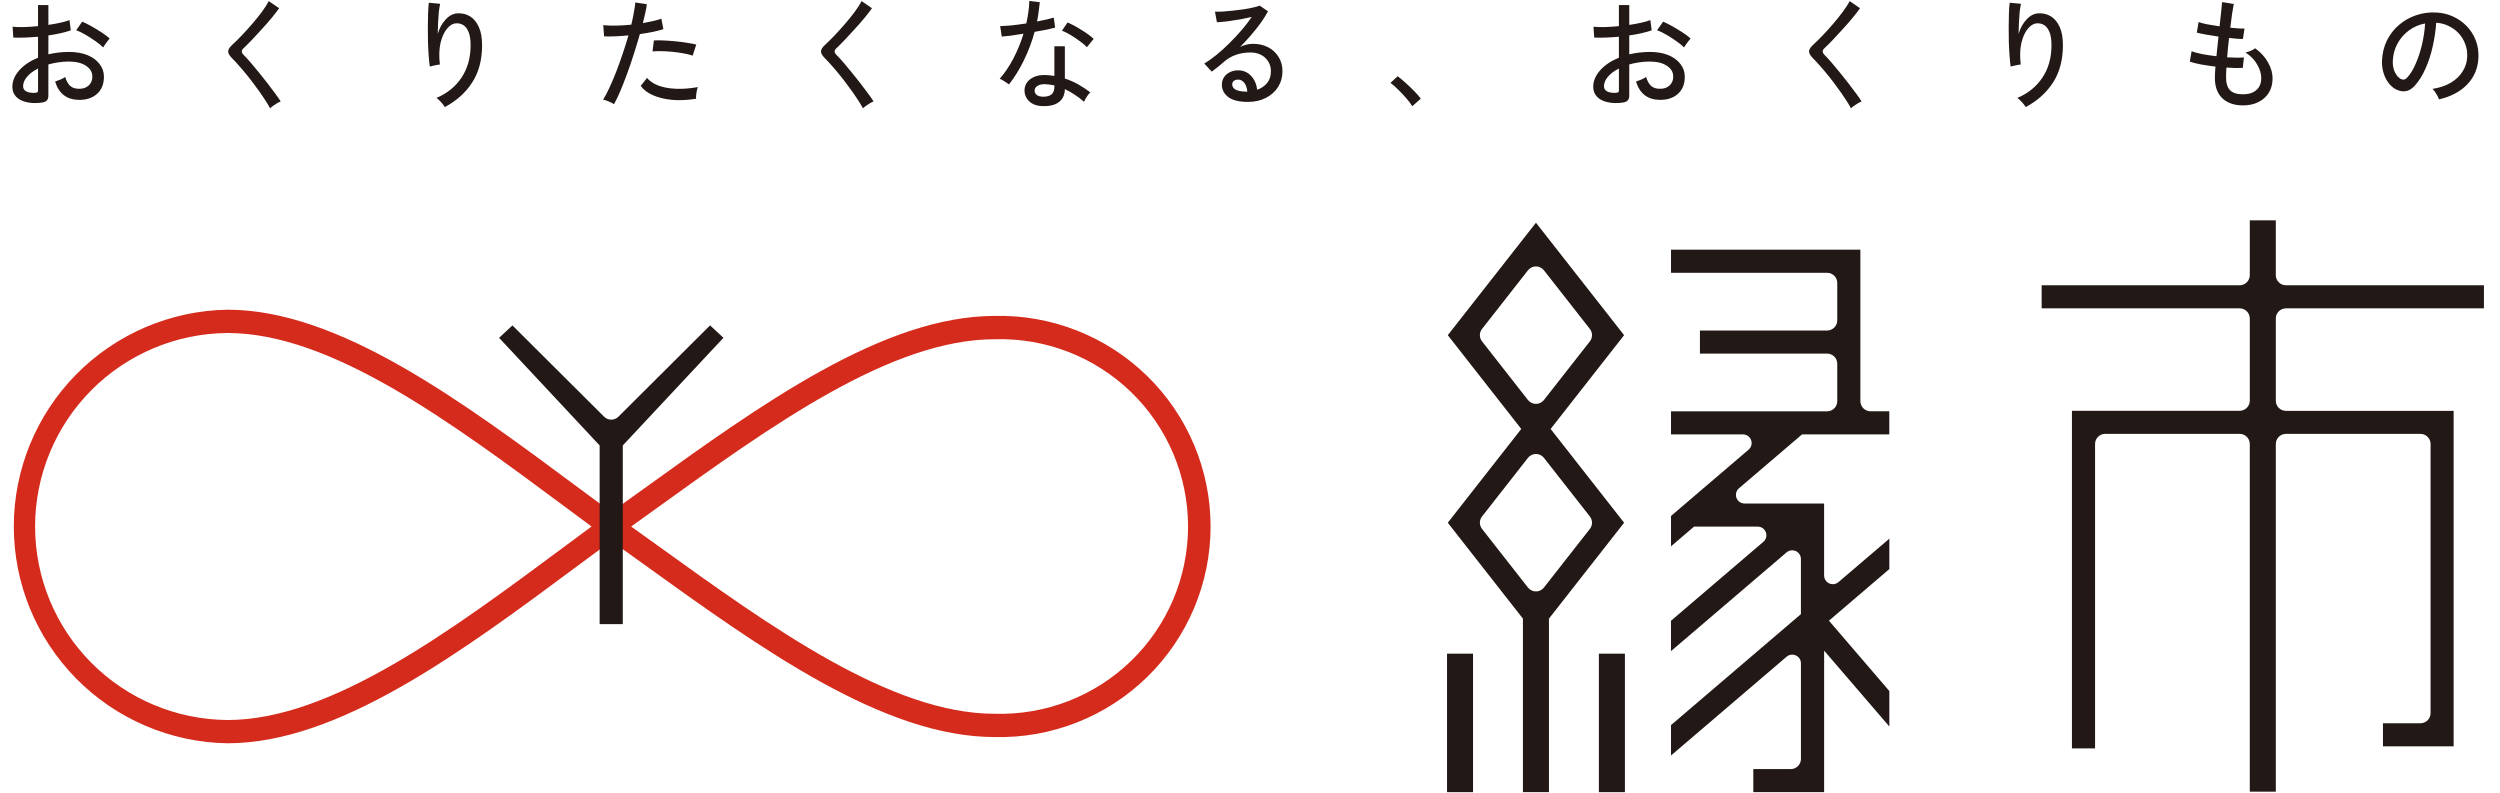
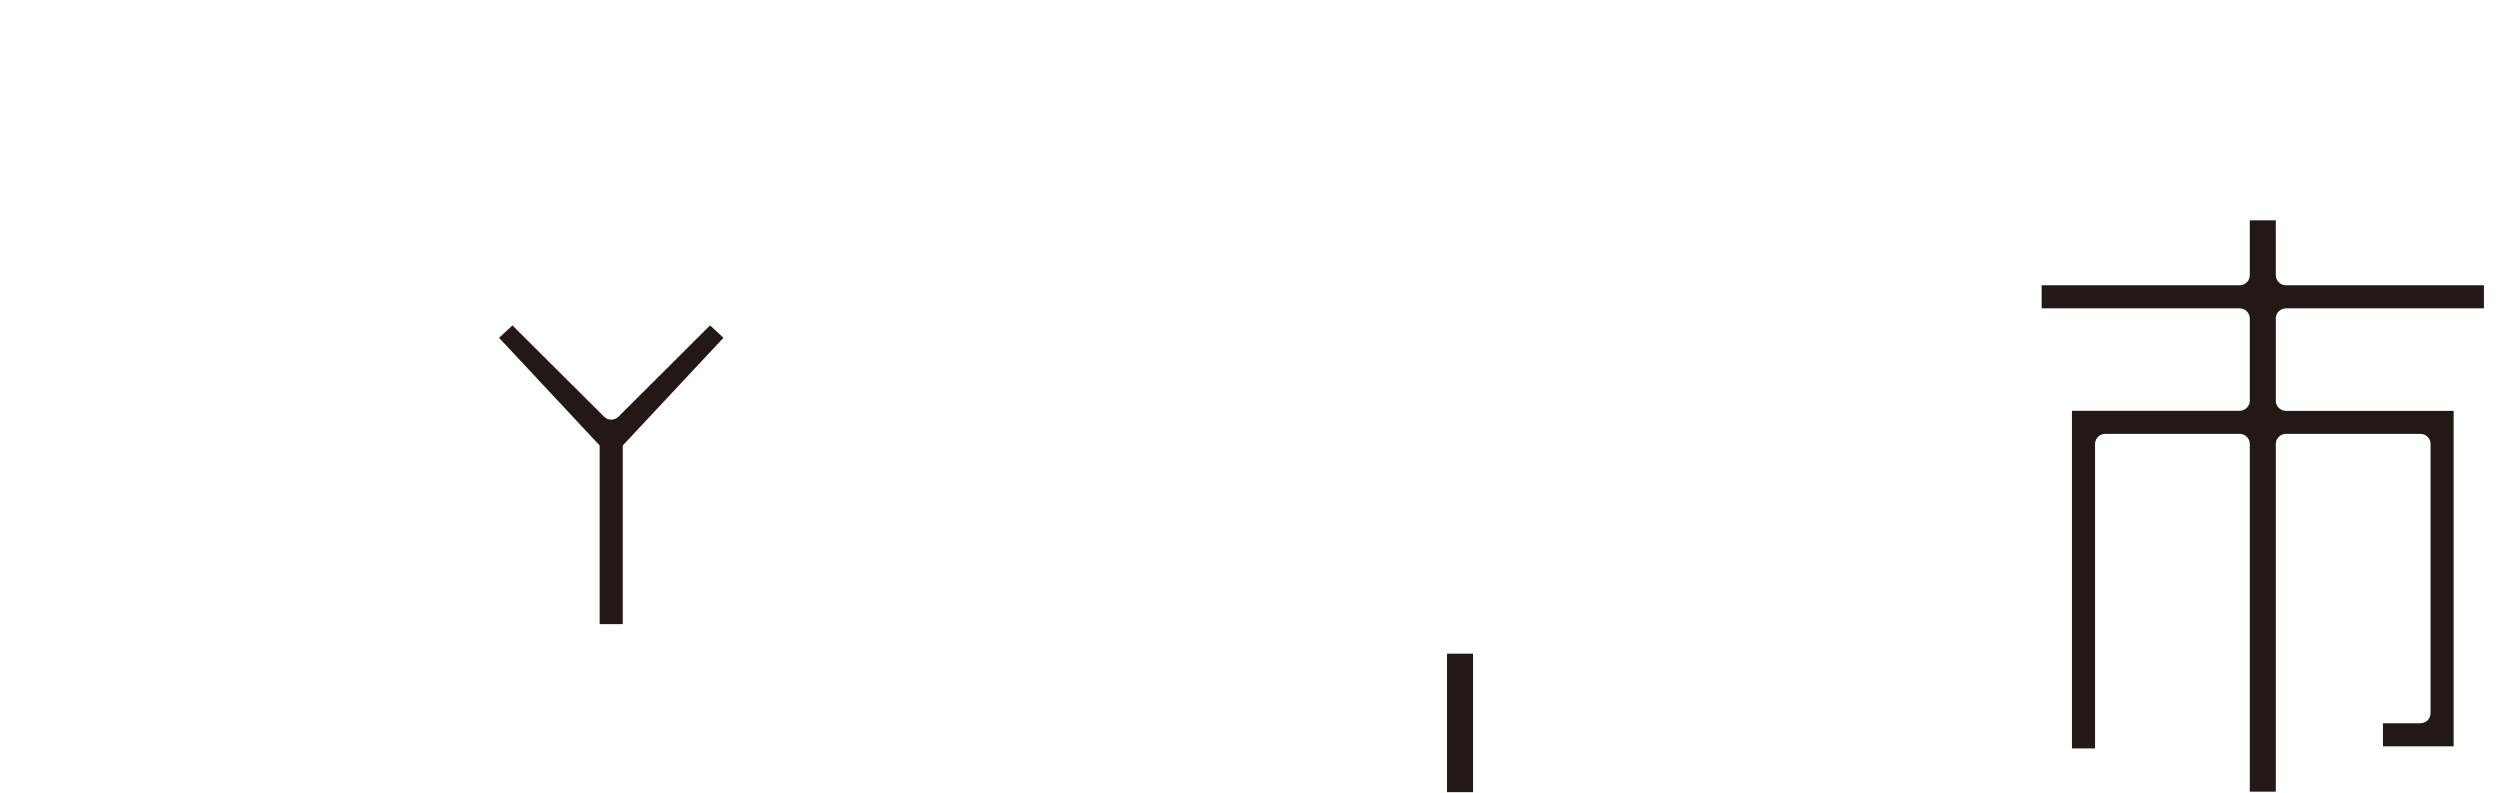
<svg xmlns="http://www.w3.org/2000/svg" version="1.1" id="レイヤー_1" x="0px" y="0px" width="182.834px" height="58px" viewBox="0 133 182.834 58" enable-background="new 0 133 182.834 58" xml:space="preserve">
-   <path fill="#221815" d="M128.226,190.933v-1.688h2.744c0.195,0,0.383-0.078,0.521-0.218c0.139-0.138,0.217-0.324,0.217-0.521v-6.997  c0-0.122-0.035-0.24-0.1-0.341c-0.066-0.102-0.159-0.184-0.269-0.232c-0.111-0.052-0.232-0.069-0.353-0.053  c-0.121,0.016-0.233,0.067-0.326,0.145l-8.454,7.225v-2.223l9.501-8.117v-4.034c0-0.122-0.035-0.239-0.1-0.342  c-0.065-0.101-0.159-0.183-0.269-0.234c-0.083-0.036-0.173-0.056-0.266-0.057c-0.151,0-0.298,0.054-0.413,0.151l-8.454,7.223v-2.221  l6.754-5.772c0.1-0.083,0.169-0.195,0.203-0.32c0.033-0.126,0.026-0.258-0.019-0.38c-0.045-0.121-0.127-0.227-0.232-0.3  c-0.107-0.074-0.234-0.114-0.363-0.114h-4.656l-1.685,1.441v-2.22l5.676-4.85c0.097-0.084,0.168-0.196,0.2-0.321  c0.032-0.126,0.025-0.258-0.018-0.379c-0.045-0.121-0.127-0.227-0.232-0.3c-0.107-0.074-0.233-0.114-0.363-0.114h-5.263v-1.688  h11.418c0.193-0.001,0.382-0.078,0.52-0.215c0.139-0.136,0.218-0.322,0.221-0.516v-2.756c-0.003-0.196-0.081-0.381-0.22-0.519  s-0.327-0.216-0.521-0.216h-9.303v-1.688h9.303c0.193-0.001,0.382-0.078,0.52-0.215c0.139-0.137,0.218-0.322,0.221-0.518v-2.756  c-0.003-0.193-0.082-0.381-0.22-0.518c-0.139-0.137-0.327-0.214-0.521-0.216h-11.418v-1.688h13.849v11.08  c0.002,0.194,0.08,0.383,0.219,0.521s0.326,0.217,0.521,0.217h1.375v1.688h-6.379l-4.616,3.943  c-0.098,0.084-0.169,0.196-0.201,0.321c-0.032,0.126-0.025,0.258,0.019,0.379c0.045,0.122,0.126,0.227,0.232,0.301  c0.106,0.072,0.233,0.113,0.362,0.113h5.815v5.267c0.002,0.121,0.036,0.239,0.102,0.34c0.066,0.103,0.158,0.184,0.269,0.235  c0.084,0.037,0.174,0.058,0.267,0.058c0.15,0,0.297-0.054,0.411-0.152l3.722-3.178v2.222l-4.417,3.776l4.417,5.146v2.593l-4.77-5.55  v10.349H128.226z" />
  <path fill="#221815" d="M107.729,180.805h-1.902v10.128h1.902V180.805z" />
-   <path fill="#221815" d="M118.834,180.805h-1.902v10.128h1.902V180.805z" />
-   <path fill="#221815" d="M111.377,190.932v-12.689l-5.495-7.014l5.373-6.858l-5.373-6.858l6.448-8.225l6.446,8.225l-5.374,6.858  l5.374,6.858l-5.496,7.014v12.689H111.377z M112.33,166.199c-0.113,0-0.224,0.025-0.325,0.075c-0.101,0.05-0.19,0.121-0.26,0.21  l-3.359,4.288c-0.103,0.13-0.158,0.29-0.158,0.454c0,0.166,0.056,0.325,0.158,0.456l3.359,4.288c0.07,0.088,0.159,0.159,0.26,0.209  c0.102,0.049,0.212,0.075,0.325,0.075c0.111,0.001,0.222-0.023,0.322-0.073c0.102-0.05,0.189-0.122,0.26-0.211l3.361-4.288  c0.102-0.129,0.157-0.29,0.157-0.455c0-0.164-0.056-0.324-0.157-0.455l-3.361-4.288c-0.07-0.09-0.158-0.16-0.26-0.21  C112.552,166.225,112.441,166.199,112.33,166.199L112.33,166.199z M112.33,152.483c-0.113,0.001-0.224,0.027-0.325,0.075  c-0.101,0.05-0.19,0.122-0.26,0.21l-3.359,4.289c-0.103,0.129-0.158,0.29-0.158,0.454c0,0.166,0.056,0.325,0.158,0.455l3.359,4.289  c0.07,0.088,0.159,0.159,0.26,0.208c0.102,0.05,0.212,0.075,0.325,0.075c0.111,0.001,0.222-0.023,0.322-0.073  c0.102-0.049,0.189-0.121,0.26-0.21l3.361-4.289c0.102-0.13,0.157-0.289,0.157-0.455c0-0.165-0.056-0.325-0.157-0.454l-3.361-4.29  c-0.07-0.088-0.158-0.159-0.26-0.209C112.552,152.51,112.441,152.483,112.33,152.483z" />
  <path fill="#221815" d="M164.535,190.895v-25.427c0-0.196-0.079-0.383-0.218-0.521c-0.139-0.141-0.327-0.218-0.522-0.218h-9.835  c-0.196,0-0.385,0.077-0.523,0.218c-0.139,0.138-0.217,0.324-0.217,0.521v22.263h-1.691v-24.688h12.267  c0.195-0.001,0.384-0.08,0.522-0.218c0.139-0.139,0.218-0.326,0.218-0.522v-6.013c0-0.196-0.079-0.384-0.218-0.523  c-0.139-0.138-0.327-0.215-0.522-0.216h-14.482v-1.688h14.482c0.195,0,0.384-0.078,0.522-0.218c0.139-0.138,0.218-0.326,0.218-0.521  v-4.01h1.902v4.011c0,0.195,0.078,0.383,0.217,0.521c0.139,0.14,0.327,0.218,0.523,0.218h14.481v1.688h-14.481  c-0.196,0.001-0.385,0.078-0.522,0.216c-0.139,0.138-0.218,0.325-0.218,0.521v6.022c0,0.194,0.078,0.383,0.217,0.521  s0.327,0.215,0.523,0.216h12.266v24.534h-5.17v-1.688h2.744c0.195,0,0.384-0.078,0.521-0.216c0.14-0.139,0.217-0.327,0.217-0.522  v-19.686c0-0.196-0.077-0.383-0.217-0.521c-0.138-0.141-0.326-0.218-0.521-0.218h-9.84c-0.196,0-0.385,0.077-0.523,0.218  c-0.139,0.138-0.217,0.324-0.217,0.521v25.427H164.535z" />
-   <path fill="#D52B1C" d="M72.758,156.104c-8.129,0-17.084,6.45-25.743,12.689c-0.772,0.555-1.542,1.107-2.31,1.656  c-0.771-0.564-1.543-1.136-2.314-1.713c-8.662-6.434-17.618-13.087-25.753-13.087c-4.168,0.069-8.143,1.769-11.066,4.735  c-2.924,2.965-4.562,6.96-4.562,11.121c0,4.16,1.638,8.153,4.562,11.12c2.923,2.966,6.897,4.667,11.066,4.734  c8.135,0,17.092-6.653,25.753-13.087c0.771-0.574,1.543-1.146,2.314-1.714c0.769,0.551,1.538,1.102,2.308,1.658  c8.66,6.237,17.615,12.688,25.743,12.688c2.055,0.046,4.099-0.318,6.011-1.071c1.912-0.754,3.654-1.881,5.124-3.315  s2.638-3.147,3.435-5.04c0.797-1.891,1.208-3.922,1.208-5.973c0-2.053-0.411-4.084-1.208-5.975  c-0.797-1.892-1.965-3.604-3.435-5.039s-3.211-2.563-5.124-3.315c-1.912-0.754-3.956-1.118-6.011-1.073H72.758z M41.37,172.907  c-8.438,6.269-17.162,12.75-24.734,12.75c-3.741-0.029-7.319-1.533-9.955-4.184s-4.114-6.233-4.114-9.967  c0-3.735,1.479-7.318,4.114-9.969c2.635-2.651,6.213-4.155,9.955-4.184c7.57,0,16.296,6.482,24.734,12.749  c0.632,0.472,1.263,0.938,1.893,1.403C42.632,171.973,42.001,172.439,41.37,172.907z M72.756,185.202  c-7.577,0-16.305-6.286-24.745-12.366c-0.618-0.445-1.236-0.889-1.853-1.329c0.617-0.443,1.235-0.886,1.854-1.332  c8.439-6.079,17.166-12.365,24.743-12.365c1.836-0.054,3.664,0.261,5.376,0.924c1.712,0.665,3.273,1.665,4.59,2.941  c1.318,1.277,2.366,2.806,3.081,4.494c0.716,1.688,1.084,3.502,1.084,5.335s-0.368,3.649-1.084,5.337  c-0.715,1.688-1.763,3.217-3.081,4.493c-1.317,1.277-2.878,2.277-4.59,2.941s-3.54,0.979-5.376,0.925" />
  <path fill="#221815" d="M43.854,178.645v-13.067l-7.354-7.872l0.976-0.908l6.712,6.685c0.138,0.134,0.323,0.208,0.515,0.208  s0.376-0.074,0.515-0.208l6.712-6.687l0.977,0.909l-7.361,7.873v13.067H43.854z" />
-   <path fill="#221815" d="M3.037,140.505c-0.405,0.054-0.77,0.041-1.093-0.034c-0.317-0.071-0.57-0.2-0.758-0.389  c-0.188-0.193-0.282-0.44-0.282-0.74c0-0.416,0.168-0.816,0.502-1.198c0.341-0.382,0.799-0.689,1.375-0.925v-1.533  c-0.323,0.028-0.64,0.05-0.951,0.061c-0.306,0.013-0.591,0.013-0.855,0l-0.053-0.792c0.235,0.023,0.514,0.032,0.837,0.025  c0.329-0.012,0.67-0.034,1.022-0.07v-1.542h0.758v1.453c0.312-0.046,0.599-0.099,0.864-0.157c0.27-0.06,0.497-0.124,0.678-0.194  l0.098,0.749c-0.458,0.158-1.005,0.283-1.64,0.371v1.383c0.464-0.111,0.961-0.171,1.489-0.176c0.535,0,0.993,0.079,1.375,0.236  c0.382,0.159,0.675,0.377,0.881,0.653c0.212,0.27,0.317,0.578,0.317,0.925c0,0.541-0.17,0.961-0.511,1.26  c-0.335,0.295-0.772,0.438-1.313,0.433c-0.893-0.012-1.475-0.458-1.745-1.34c0.093-0.028,0.22-0.076,0.378-0.141  c0.165-0.071,0.285-0.136,0.361-0.193c0.083,0.287,0.203,0.504,0.361,0.651c0.159,0.142,0.373,0.211,0.644,0.211  c0.293,0.007,0.529-0.073,0.705-0.237c0.182-0.165,0.273-0.382,0.273-0.652c0-0.329-0.155-0.593-0.467-0.793  c-0.305-0.206-0.726-0.309-1.26-0.309c-0.27,0-0.531,0.021-0.784,0.062c-0.247,0.035-0.482,0.086-0.705,0.15v2.265  c0,0.171-0.038,0.294-0.114,0.37C3.348,140.43,3.219,140.481,3.037,140.505z M7.548,136.469c-0.141-0.14-0.329-0.293-0.564-0.458  c-0.229-0.164-0.47-0.319-0.723-0.467c-0.252-0.146-0.482-0.259-0.687-0.335l0.44-0.625c0.194,0.082,0.417,0.193,0.669,0.334  c0.253,0.142,0.5,0.291,0.741,0.449c0.246,0.159,0.446,0.309,0.599,0.449c-0.042,0.041-0.097,0.11-0.168,0.203  c-0.064,0.088-0.129,0.176-0.193,0.264C7.604,136.372,7.566,136.435,7.548,136.469z M2.517,139.792  c0.094-0.006,0.162-0.019,0.203-0.036c0.041-0.023,0.062-0.073,0.062-0.149v-1.595c-0.34,0.17-0.607,0.369-0.802,0.599  c-0.194,0.229-0.291,0.462-0.291,0.696c0,0.17,0.077,0.297,0.229,0.378C2.076,139.763,2.276,139.797,2.517,139.792z M19.753,140.92  c-0.106-0.206-0.247-0.438-0.423-0.697c-0.17-0.265-0.361-0.538-0.573-0.819c-0.206-0.287-0.417-0.566-0.634-0.837  s-0.426-0.517-0.626-0.74c-0.2-0.229-0.373-0.417-0.52-0.563c-0.2-0.2-0.297-0.37-0.291-0.512c0.006-0.141,0.108-0.302,0.309-0.484  c0.194-0.177,0.417-0.396,0.67-0.66c0.258-0.271,0.517-0.556,0.775-0.855c0.264-0.306,0.505-0.605,0.722-0.898  c0.217-0.295,0.382-0.553,0.494-0.776l0.758,0.521c-0.13,0.188-0.303,0.414-0.521,0.678c-0.217,0.265-0.456,0.538-0.713,0.819  c-0.253,0.276-0.5,0.545-0.74,0.803c-0.241,0.253-0.453,0.465-0.635,0.635c-0.165,0.146-0.162,0.306,0.009,0.476  c0.147,0.146,0.317,0.331,0.511,0.555s0.396,0.467,0.608,0.731c0.211,0.258,0.42,0.521,0.625,0.785  c0.206,0.264,0.394,0.514,0.564,0.749c0.17,0.228,0.305,0.423,0.405,0.581c-0.065,0.03-0.15,0.073-0.256,0.132  c-0.105,0.065-0.208,0.133-0.308,0.203C19.871,140.813,19.8,140.873,19.753,140.92z M32.531,140.832  c-0.065-0.112-0.156-0.232-0.273-0.361c-0.118-0.13-0.229-0.232-0.335-0.31c0.787-0.334,1.398-0.831,1.833-1.489  c0.44-0.657,0.661-1.444,0.661-2.361c0-0.416-0.05-0.743-0.15-0.978c-0.1-0.241-0.231-0.409-0.396-0.504  c-0.165-0.099-0.347-0.14-0.546-0.122c-0.223,0.017-0.438,0.152-0.643,0.405c-0.206,0.246-0.361,0.593-0.467,1.04  c-0.1,0.44-0.115,0.964-0.044,1.568c-0.053,0-0.132,0.011-0.238,0.034c-0.105,0.019-0.205,0.039-0.299,0.063  c-0.094,0.018-0.162,0.035-0.202,0.053c-0.03-0.212-0.056-0.477-0.08-0.793c-0.024-0.317-0.041-0.654-0.053-1.013  c-0.006-0.365-0.009-0.727-0.009-1.085c0-0.363,0.006-0.701,0.018-1.013c0.012-0.313,0.03-0.567,0.053-0.766l0.829,0.078  c-0.036,0.152-0.068,0.352-0.098,0.599c-0.023,0.248-0.041,0.512-0.053,0.794c-0.012,0.282-0.02,0.551-0.026,0.811  c0.124-0.423,0.317-0.775,0.582-1.058c0.265-0.288,0.559-0.438,0.882-0.449c0.329-0.018,0.628,0.056,0.898,0.22  c0.27,0.165,0.485,0.423,0.644,0.776c0.159,0.346,0.238,0.792,0.238,1.339c0,1.069-0.241,1.977-0.723,2.723  C34.055,139.773,33.388,140.373,32.531,140.832z M44.903,140.62c-0.094-0.064-0.223-0.133-0.388-0.203  c-0.159-0.065-0.294-0.108-0.406-0.132c0.147-0.23,0.3-0.518,0.458-0.863c0.165-0.354,0.329-0.741,0.494-1.163  c0.164-0.424,0.323-0.865,0.476-1.323c0.159-0.458,0.299-0.907,0.423-1.347c-0.347,0.034-0.679,0.058-0.997,0.07  c-0.316,0.012-0.578,0.012-0.784,0l-0.061-0.82c0.252,0.029,0.558,0.041,0.916,0.035c0.365-0.006,0.743-0.029,1.137-0.07  c0.077-0.316,0.138-0.613,0.185-0.89c0.053-0.276,0.088-0.52,0.106-0.731l0.846,0.123c-0.023,0.188-0.062,0.399-0.115,0.635  c-0.053,0.235-0.112,0.484-0.176,0.749c0.27-0.047,0.52-0.097,0.75-0.15c0.234-0.052,0.435-0.112,0.599-0.177l0.149,0.769  c-0.188,0.064-0.435,0.129-0.74,0.193s-0.631,0.12-0.979,0.167c-0.129,0.463-0.273,0.939-0.432,1.427  c-0.153,0.488-0.314,0.964-0.485,1.429c-0.17,0.464-0.337,0.893-0.502,1.287C45.215,140.021,45.056,140.35,44.903,140.62z   M50.904,140.223c-0.634,0.101-1.222,0.127-1.763,0.08c-0.541-0.053-1.007-0.168-1.401-0.345c-0.393-0.176-0.687-0.402-0.881-0.678  l0.458-0.582c0.188,0.229,0.461,0.414,0.819,0.556c0.358,0.134,0.784,0.214,1.277,0.237c0.494,0.023,1.035-0.017,1.622-0.122  c-0.041,0.111-0.077,0.255-0.106,0.431C50.907,139.972,50.898,140.111,50.904,140.223z M50.657,137.069  c-0.264-0.089-0.576-0.159-0.934-0.212c-0.353-0.053-0.708-0.089-1.067-0.106c-0.352-0.018-0.664-0.015-0.934,0.009l0.097-0.801  c0.206-0.013,0.444-0.013,0.714,0c0.276,0.011,0.561,0.032,0.855,0.061c0.293,0.029,0.573,0.064,0.837,0.106  c0.27,0.04,0.502,0.085,0.696,0.132L50.657,137.069z M63.109,140.92c-0.106-0.206-0.247-0.438-0.423-0.697  c-0.17-0.265-0.361-0.538-0.573-0.819c-0.206-0.287-0.417-0.566-0.634-0.837s-0.426-0.517-0.626-0.74  c-0.2-0.229-0.373-0.417-0.52-0.563c-0.199-0.2-0.296-0.37-0.291-0.512c0.006-0.141,0.109-0.302,0.309-0.484  c0.193-0.177,0.417-0.396,0.669-0.66c0.259-0.271,0.517-0.556,0.775-0.855c0.264-0.306,0.505-0.605,0.723-0.898  c0.217-0.295,0.382-0.553,0.494-0.776l0.758,0.521c-0.129,0.188-0.303,0.414-0.52,0.678c-0.217,0.265-0.455,0.538-0.714,0.819  c-0.252,0.276-0.499,0.545-0.74,0.803c-0.241,0.253-0.452,0.465-0.634,0.635c-0.165,0.146-0.162,0.306,0.009,0.476  c0.147,0.146,0.317,0.331,0.511,0.555c0.193,0.224,0.396,0.467,0.608,0.731c0.212,0.258,0.42,0.521,0.626,0.785  c0.206,0.264,0.393,0.514,0.563,0.749c0.17,0.228,0.306,0.423,0.406,0.581c-0.065,0.03-0.15,0.073-0.256,0.132  c-0.106,0.065-0.208,0.133-0.309,0.203C63.227,140.813,63.156,140.873,63.109,140.92z M76.248,140.761  c-0.423-0.012-0.752-0.132-0.987-0.361c-0.229-0.224-0.341-0.497-0.335-0.819c0.006-0.2,0.068-0.386,0.185-0.556  c0.123-0.17,0.299-0.306,0.528-0.404c0.235-0.102,0.517-0.145,0.846-0.134c0.106,0.007,0.211,0.016,0.317,0.027  c0.105,0.005,0.208,0.019,0.308,0.035v-2.168h0.767v2.362c0.346,0.111,0.675,0.256,0.987,0.432c0.312,0.177,0.602,0.37,0.873,0.581  c-0.083,0.076-0.17,0.186-0.265,0.326c-0.088,0.141-0.153,0.262-0.194,0.361c-0.435-0.382-0.902-0.689-1.401-0.925  c-0.012,0.429-0.159,0.745-0.441,0.952C77.156,140.682,76.759,140.778,76.248,140.761z M73.789,139.175  c-0.041-0.036-0.103-0.079-0.185-0.133c-0.082-0.059-0.17-0.114-0.264-0.167c-0.088-0.053-0.165-0.092-0.229-0.115  c0.37-0.417,0.705-0.913,1.005-1.488c0.299-0.577,0.546-1.178,0.74-1.808c-0.329,0.054-0.637,0.102-0.925,0.143  c-0.282,0.034-0.506,0.058-0.67,0.069l-0.114-0.767c0.218-0.006,0.496-0.023,0.837-0.052c0.34-0.037,0.699-0.083,1.075-0.143  c0.064-0.281,0.114-0.562,0.149-0.837c0.042-0.274,0.065-0.546,0.07-0.811l0.767,0.097c-0.023,0.235-0.053,0.474-0.088,0.714  c-0.029,0.235-0.067,0.468-0.114,0.696c0.235-0.046,0.458-0.094,0.669-0.141c0.211-0.048,0.396-0.095,0.555-0.141l0.097,0.731  c-0.182,0.046-0.405,0.1-0.67,0.158c-0.258,0.054-0.535,0.103-0.829,0.15c-0.199,0.728-0.461,1.422-0.784,2.079  C74.565,138.065,74.201,138.652,73.789,139.175z M79.491,136.451c-0.123-0.135-0.297-0.281-0.52-0.44  c-0.217-0.164-0.446-0.316-0.688-0.459c-0.235-0.14-0.44-0.242-0.617-0.308l0.406-0.6c0.135,0.054,0.291,0.127,0.467,0.222  c0.176,0.094,0.355,0.198,0.538,0.316c0.188,0.111,0.361,0.226,0.52,0.344c0.158,0.117,0.288,0.224,0.387,0.317L79.491,136.451z   M76.301,140.073c0.259,0,0.458-0.056,0.599-0.167c0.141-0.118,0.211-0.303,0.211-0.555v-0.106  c-0.217-0.046-0.443-0.076-0.678-0.088c-0.235-0.006-0.42,0.035-0.556,0.123c-0.135,0.082-0.205,0.19-0.211,0.326  c-0.006,0.135,0.044,0.246,0.15,0.335C75.928,140.029,76.089,140.073,76.301,140.073z M91.264,140.453  c-0.651,0-1.134-0.12-1.445-0.361c-0.305-0.241-0.458-0.538-0.458-0.891c0-0.224,0.056-0.414,0.167-0.572  c0.112-0.159,0.259-0.28,0.44-0.361c0.183-0.083,0.374-0.124,0.573-0.124c0.388,0,0.705,0.135,0.952,0.405  c0.253,0.265,0.402,0.603,0.449,1.014c0.282-0.095,0.52-0.253,0.714-0.476c0.193-0.23,0.291-0.521,0.291-0.873  c0-0.27-0.065-0.508-0.194-0.714c-0.123-0.205-0.297-0.366-0.52-0.484c-0.224-0.118-0.481-0.177-0.775-0.177  c-0.771,0-1.41,0.222-1.921,0.661c-0.106,0.094-0.247,0.215-0.424,0.361c-0.176,0.142-0.34,0.269-0.493,0.379l-0.546-0.591  c0.275-0.163,0.572-0.376,0.89-0.634c0.317-0.259,0.632-0.544,0.943-0.854c0.317-0.313,0.616-0.633,0.898-0.961  c0.282-0.329,0.528-0.648,0.74-0.96c-0.247,0.058-0.529,0.117-0.846,0.176c-0.317,0.053-0.629,0.1-0.935,0.142  c-0.299,0.035-0.556,0.059-0.767,0.069l-0.141-0.774c0.158,0.006,0.355,0.002,0.59-0.009c0.241-0.018,0.493-0.042,0.758-0.07  c0.271-0.03,0.532-0.063,0.784-0.098c0.259-0.04,0.488-0.086,0.688-0.133c0.206-0.047,0.355-0.091,0.45-0.132l0.607,0.415  c-0.135,0.263-0.312,0.546-0.528,0.846c-0.212,0.293-0.446,0.59-0.705,0.889c-0.259,0.302-0.525,0.589-0.802,0.865  c0.135-0.064,0.284-0.118,0.449-0.159c0.164-0.041,0.323-0.063,0.476-0.063c0.429,0,0.805,0.086,1.128,0.256  s0.576,0.405,0.759,0.706c0.188,0.299,0.281,0.648,0.281,1.048c0,0.429-0.109,0.813-0.326,1.155  c-0.211,0.334-0.508,0.598-0.89,0.792C92.201,140.355,91.763,140.453,91.264,140.453z M91.114,139.703h0.105  c-0.018-0.259-0.088-0.47-0.211-0.635c-0.124-0.164-0.279-0.246-0.468-0.246c-0.123,0-0.226,0.032-0.309,0.097  c-0.076,0.059-0.114,0.146-0.114,0.265c0,0.146,0.076,0.267,0.229,0.361C90.5,139.639,90.756,139.691,91.114,139.703z   M103.283,140.77c-0.105-0.182-0.252-0.379-0.439-0.59c-0.188-0.217-0.386-0.426-0.591-0.626c-0.207-0.206-0.394-0.37-0.563-0.493  l0.527-0.485c0.177,0.129,0.374,0.295,0.591,0.493c0.224,0.2,0.435,0.402,0.635,0.608s0.355,0.385,0.467,0.537L103.283,140.77z   M118.652,140.505c-0.406,0.054-0.77,0.041-1.093-0.034c-0.318-0.071-0.569-0.2-0.758-0.389c-0.188-0.193-0.283-0.44-0.283-0.74  c0-0.416,0.168-0.816,0.504-1.198c0.34-0.382,0.798-0.689,1.374-0.925v-1.533c-0.322,0.028-0.641,0.05-0.951,0.061  c-0.306,0.013-0.591,0.013-0.855,0l-0.053-0.792c0.234,0.023,0.516,0.032,0.838,0.025c0.329-0.012,0.669-0.034,1.021-0.07v-1.542  h0.758v1.453c0.312-0.046,0.599-0.099,0.863-0.157c0.271-0.06,0.497-0.124,0.679-0.194l0.098,0.749  c-0.459,0.158-1.005,0.283-1.64,0.371v1.383c0.464-0.111,0.961-0.171,1.488-0.176c0.535,0,0.993,0.079,1.375,0.236  c0.383,0.159,0.676,0.377,0.882,0.653c0.211,0.27,0.316,0.578,0.316,0.925c0,0.541-0.17,0.961-0.51,1.26  c-0.336,0.295-0.772,0.438-1.313,0.433c-0.894-0.012-1.475-0.458-1.744-1.34c0.093-0.028,0.22-0.076,0.378-0.141  c0.165-0.071,0.285-0.136,0.361-0.193c0.083,0.287,0.204,0.504,0.361,0.651c0.158,0.142,0.374,0.211,0.644,0.211  c0.294,0.007,0.528-0.073,0.705-0.237c0.182-0.165,0.272-0.382,0.272-0.652c0-0.329-0.154-0.593-0.467-0.793  c-0.305-0.206-0.726-0.309-1.261-0.309c-0.269,0-0.531,0.021-0.783,0.062c-0.247,0.035-0.481,0.086-0.705,0.15v2.265  c0,0.171-0.039,0.294-0.114,0.37C118.964,140.43,118.834,140.481,118.652,140.505z M123.164,136.469  c-0.142-0.14-0.329-0.293-0.564-0.458c-0.229-0.164-0.47-0.319-0.722-0.467c-0.253-0.146-0.482-0.259-0.688-0.335l0.441-0.625  c0.193,0.082,0.417,0.193,0.669,0.334c0.253,0.142,0.499,0.291,0.741,0.449c0.246,0.159,0.446,0.309,0.599,0.449  c-0.041,0.041-0.097,0.11-0.168,0.203c-0.064,0.088-0.129,0.176-0.193,0.264C123.221,136.372,123.182,136.435,123.164,136.469z   M118.132,139.792c0.094-0.006,0.162-0.019,0.203-0.036c0.04-0.023,0.062-0.073,0.062-0.149v-1.595  c-0.341,0.17-0.608,0.369-0.802,0.599c-0.194,0.229-0.291,0.462-0.291,0.696c0,0.17,0.075,0.297,0.229,0.378  C117.691,139.763,117.892,139.797,118.132,139.792z M135.369,140.92c-0.106-0.206-0.247-0.438-0.424-0.697  c-0.17-0.265-0.361-0.538-0.572-0.819c-0.206-0.287-0.417-0.566-0.635-0.837c-0.217-0.271-0.426-0.517-0.626-0.74  c-0.199-0.229-0.373-0.417-0.52-0.563c-0.199-0.2-0.296-0.37-0.291-0.512c0.006-0.141,0.109-0.302,0.31-0.484  c0.193-0.177,0.417-0.396,0.669-0.66c0.258-0.271,0.517-0.556,0.775-0.855c0.264-0.306,0.506-0.605,0.722-0.898  c0.218-0.295,0.384-0.553,0.495-0.776l0.758,0.521c-0.13,0.188-0.304,0.414-0.521,0.678c-0.216,0.265-0.453,0.538-0.713,0.819  c-0.253,0.276-0.499,0.545-0.74,0.803c-0.242,0.253-0.452,0.465-0.635,0.635c-0.164,0.146-0.162,0.306,0.009,0.476  c0.147,0.146,0.317,0.331,0.511,0.555c0.194,0.224,0.397,0.467,0.609,0.731c0.211,0.258,0.419,0.521,0.625,0.785  c0.205,0.264,0.394,0.514,0.564,0.749c0.17,0.228,0.305,0.423,0.404,0.581c-0.064,0.03-0.149,0.073-0.255,0.132  c-0.106,0.065-0.208,0.133-0.309,0.203C135.486,140.813,135.417,140.873,135.369,140.92z M148.146,140.832  c-0.064-0.112-0.155-0.232-0.273-0.361c-0.118-0.13-0.229-0.232-0.335-0.31c0.787-0.334,1.398-0.831,1.833-1.489  c0.44-0.657,0.661-1.444,0.661-2.361c0-0.416-0.05-0.743-0.149-0.978c-0.102-0.241-0.232-0.409-0.397-0.504  c-0.164-0.099-0.347-0.14-0.546-0.122c-0.224,0.017-0.438,0.152-0.644,0.405c-0.205,0.246-0.361,0.593-0.467,1.04  c-0.1,0.44-0.115,0.964-0.044,1.568c-0.053,0-0.133,0.011-0.237,0.034c-0.107,0.019-0.206,0.039-0.301,0.063  c-0.094,0.018-0.161,0.035-0.202,0.053c-0.03-0.212-0.056-0.477-0.079-0.793c-0.024-0.317-0.041-0.654-0.053-1.013  c-0.006-0.365-0.009-0.727-0.009-1.085c0-0.363,0.005-0.701,0.017-1.013c0.013-0.313,0.03-0.567,0.053-0.766l0.829,0.078  c-0.035,0.152-0.067,0.352-0.098,0.599c-0.023,0.248-0.04,0.512-0.053,0.794c-0.012,0.282-0.02,0.551-0.026,0.811  c0.124-0.423,0.318-0.775,0.582-1.058c0.265-0.288,0.559-0.438,0.881-0.449c0.329-0.018,0.629,0.056,0.899,0.22  c0.27,0.165,0.484,0.423,0.644,0.776c0.159,0.346,0.237,0.792,0.237,1.339c0,1.069-0.241,1.977-0.722,2.723  C149.671,139.773,149.005,140.373,148.146,140.832z M164.035,140.708c-0.629,0-1.128-0.171-1.498-0.511  c-0.365-0.347-0.551-0.842-0.555-1.48c0-0.101,0.002-0.222,0.009-0.361c0.011-0.147,0.022-0.309,0.034-0.485  c-0.376-0.046-0.731-0.1-1.066-0.158c-0.334-0.064-0.604-0.133-0.81-0.203l0.131-0.767c0.182,0.077,0.437,0.147,0.768,0.212  c0.329,0.064,0.679,0.117,1.049,0.158c0.023-0.223,0.047-0.459,0.07-0.705c0.029-0.246,0.057-0.49,0.079-0.731  c-0.323-0.046-0.632-0.097-0.926-0.149c-0.287-0.053-0.508-0.1-0.661-0.141l0.134-0.775c0.135,0.053,0.343,0.108,0.625,0.167  c0.281,0.052,0.584,0.103,0.907,0.149c0.048-0.382,0.085-0.731,0.114-1.049c0.035-0.316,0.06-0.558,0.071-0.723l0.854,0.133  c-0.036,0.171-0.076,0.412-0.124,0.723c-0.04,0.306-0.084,0.644-0.132,1.014c0.218,0.023,0.418,0.04,0.6,0.053  c0.182,0.012,0.329,0.015,0.439,0.008l-0.113,0.768c-0.112,0-0.257-0.006-0.433-0.019c-0.176-0.018-0.37-0.037-0.581-0.061  c-0.023,0.235-0.05,0.473-0.08,0.714c-0.023,0.24-0.044,0.477-0.061,0.704c0.246,0.012,0.475,0.021,0.687,0.027  c0.218,0,0.396-0.006,0.538-0.019l-0.079,0.767c-0.34,0.019-0.74,0.01-1.198-0.026c-0.018,0.288-0.027,0.535-0.027,0.74  c0,0.406,0.097,0.712,0.292,0.916c0.193,0.2,0.507,0.3,0.942,0.3c0.417,0,0.743-0.102,0.979-0.309c0.241-0.204,0.36-0.499,0.36-0.88  c0-0.312-0.097-0.639-0.29-0.979c-0.195-0.347-0.481-0.644-0.864-0.891c0.123-0.023,0.256-0.064,0.396-0.123  c0.143-0.064,0.244-0.127,0.311-0.185c0.421,0.306,0.739,0.654,0.95,1.048c0.218,0.388,0.326,0.773,0.326,1.155  c0,0.398-0.092,0.748-0.272,1.048c-0.183,0.294-0.436,0.521-0.758,0.68C164.848,140.625,164.47,140.708,164.035,140.708z   M178.372,140.267c-0.03-0.105-0.093-0.237-0.194-0.396c-0.094-0.163-0.188-0.287-0.281-0.37c0.529-0.082,0.979-0.234,1.349-0.458  c0.37-0.223,0.654-0.496,0.854-0.82c0.206-0.322,0.317-0.671,0.335-1.047c0.018-0.354-0.032-0.676-0.15-0.971  c-0.111-0.299-0.273-0.561-0.484-0.783c-0.212-0.224-0.458-0.4-0.739-0.529c-0.278-0.136-0.574-0.211-0.892-0.229  c-0.04,0.569-0.126,1.146-0.256,1.726c-0.129,0.583-0.304,1.123-0.528,1.623c-0.217,0.499-0.479,0.916-0.784,1.252  c-0.206,0.223-0.414,0.354-0.626,0.396c-0.206,0.041-0.423,0.015-0.651-0.079c-0.224-0.094-0.424-0.247-0.6-0.459  c-0.176-0.217-0.312-0.476-0.405-0.774c-0.094-0.3-0.132-0.624-0.114-0.97c0.029-0.517,0.149-0.992,0.361-1.428  c0.217-0.435,0.508-0.808,0.872-1.12c0.365-0.316,0.78-0.555,1.252-0.713c0.47-0.165,0.973-0.231,1.506-0.202  c0.424,0.022,0.824,0.119,1.198,0.29c0.377,0.171,0.709,0.403,0.996,0.696c0.288,0.295,0.508,0.638,0.661,1.03  c0.158,0.394,0.226,0.829,0.203,1.305c-0.04,0.764-0.313,1.41-0.819,1.939C179.93,139.703,179.241,140.068,178.372,140.267z   M175.552,138.76c0.066,0.041,0.142,0.063,0.229,0.063c0.088-0.007,0.172-0.054,0.256-0.142c0.229-0.241,0.435-0.569,0.616-0.986  c0.188-0.417,0.344-0.884,0.468-1.402c0.123-0.516,0.203-1.041,0.237-1.577c-0.445,0.082-0.843,0.253-1.189,0.513  c-0.347,0.258-0.622,0.574-0.829,0.951c-0.205,0.376-0.32,0.787-0.343,1.233c-0.019,0.324,0.029,0.605,0.141,0.847  C175.25,138.493,175.388,138.661,175.552,138.76z" />
</svg>